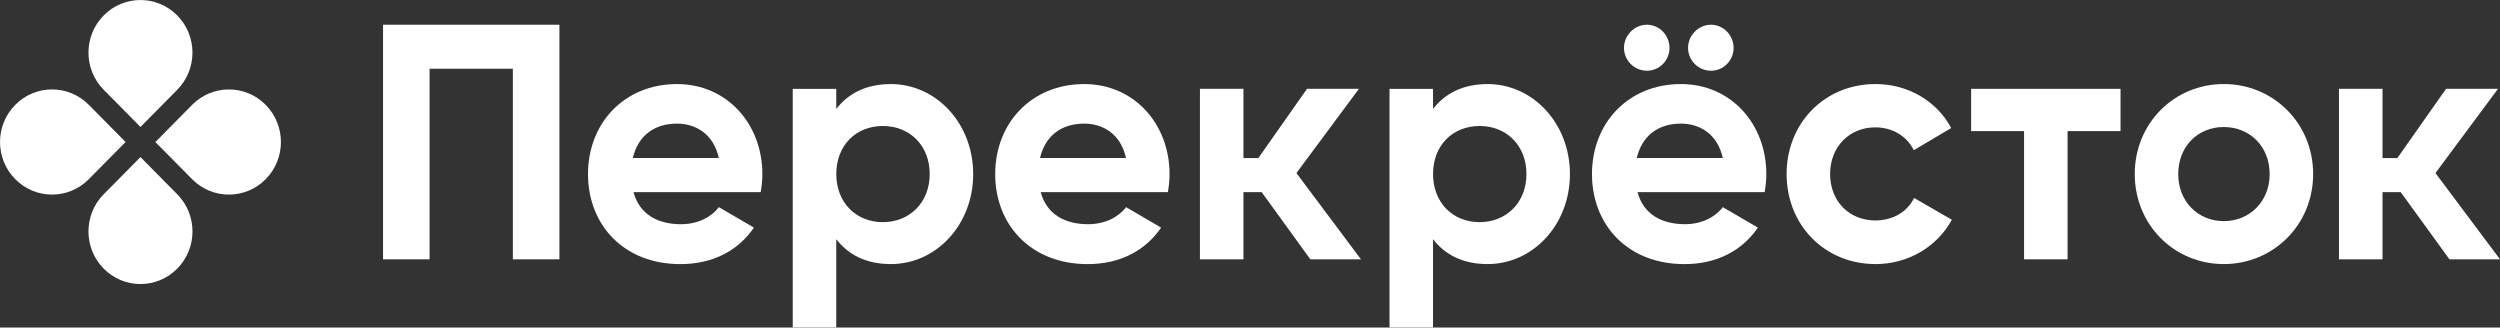
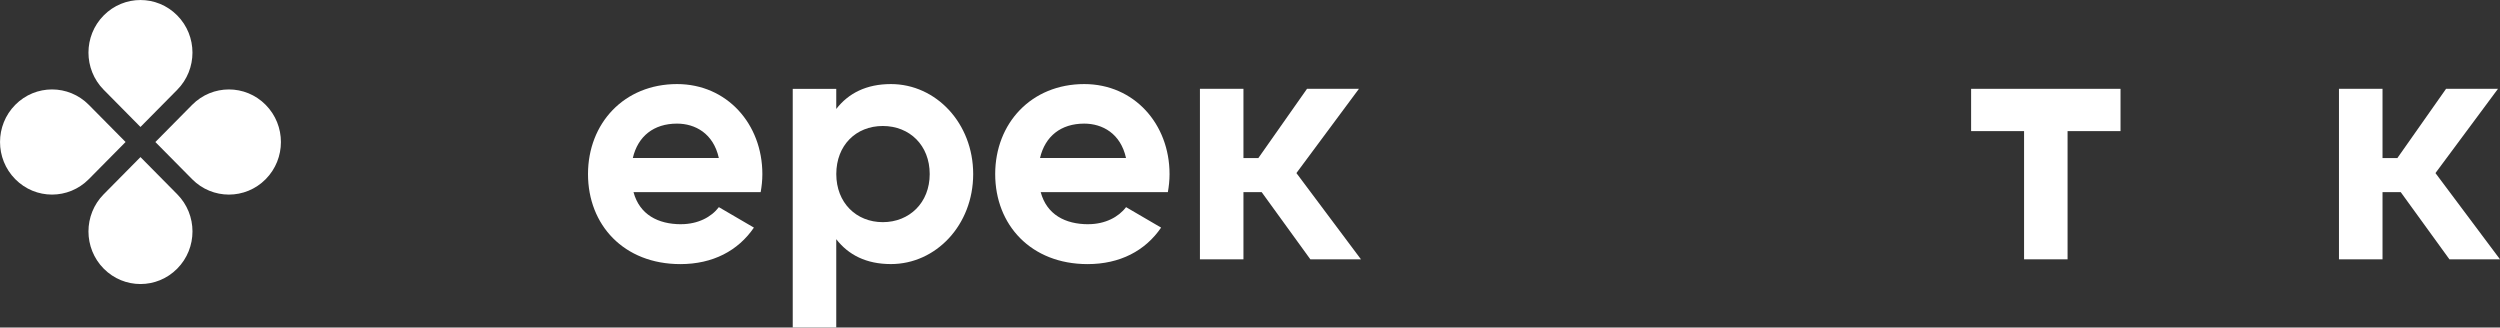
<svg xmlns="http://www.w3.org/2000/svg" width="229" height="30" viewBox="0 0 229 30" fill="none">
  <rect x="0" y="0" width="229" height="30" fill="#333333" stroke="none" />
  <g clip-path="url(#clip0_4146_1692)">
    <path d="M16.235 8.224L12.867 11.63L9.499 8.224C7.638 6.342 7.638 3.293 9.499 1.414C11.358 -0.469 14.376 -0.469 16.235 1.414C18.095 3.293 18.095 6.345 16.235 8.224Z" fill="white" />
    <path d="M9.499 17.795L12.867 14.389L16.235 17.795C18.097 19.674 18.097 22.726 16.235 24.606C14.376 26.488 11.358 26.488 9.499 24.606C7.638 22.726 7.638 19.674 9.499 17.795Z" fill="white" />
    <path d="M17.6 16.415L14.232 13.01L17.6 9.604C19.462 7.722 22.477 7.722 24.336 9.604C26.198 11.484 26.198 14.535 24.336 16.415C22.477 18.295 19.459 18.295 17.6 16.415Z" fill="white" />
    <path d="M8.134 9.602L11.503 13.007L8.134 16.412C6.273 18.295 3.257 18.295 1.398 16.412C-0.463 14.533 -0.463 11.481 1.398 9.602C3.257 7.722 6.275 7.722 8.134 9.602Z" fill="white" />
    <path d="M194.24 8.136H180.554V12.01H185.405V23.754H189.389V12.01H194.24V8.136Z" fill="white" />
    <path d="M62.387 20.536C63.932 20.536 65.166 19.88 65.848 18.974L69.059 20.849C67.607 22.971 65.292 24.192 62.325 24.192C57.134 24.192 53.861 20.599 53.861 15.946C53.861 11.294 57.168 7.701 62.016 7.701C66.587 7.701 69.832 11.356 69.832 15.946C69.832 16.54 69.77 17.074 69.677 17.602H58.03C58.587 19.664 60.286 20.539 62.387 20.539M65.845 14.475C65.351 12.226 63.682 11.323 62.014 11.323C59.882 11.323 58.432 12.479 57.966 14.475H65.845Z" fill="white" />
    <path d="M89.144 15.944C89.144 20.599 85.745 24.189 81.607 24.189C79.351 24.189 77.714 23.348 76.601 21.908V29.997H72.615V8.139H76.601V9.982C77.714 8.545 79.351 7.701 81.607 7.701C85.745 7.701 89.144 11.294 89.144 15.946M85.161 15.944C85.161 13.322 83.335 11.541 80.865 11.541C78.396 11.541 76.604 13.322 76.604 15.944C76.604 18.566 78.427 20.349 80.865 20.349C83.304 20.349 85.161 18.568 85.161 15.944Z" fill="white" />
    <path d="M99.686 20.536C101.231 20.536 102.464 19.88 103.147 18.974L106.358 20.849C104.906 22.971 102.591 24.192 99.624 24.192C94.433 24.192 91.16 20.599 91.16 15.946C91.16 11.294 94.466 7.701 99.315 7.701C103.886 7.701 107.13 11.356 107.13 15.946C107.13 16.54 107.069 17.074 106.976 17.602H95.329C95.885 19.664 97.585 20.539 99.683 20.539M103.144 14.475C102.65 12.226 100.981 11.323 99.313 11.323C97.18 11.323 95.731 12.479 95.265 14.475H103.144Z" fill="white" />
-     <path d="M143.806 15.944C143.806 20.599 140.407 24.189 136.269 24.189C134.013 24.189 132.376 23.348 131.266 21.908V29.997H127.28V8.139H131.266V9.982C132.376 8.545 134.013 7.701 136.269 7.701C140.407 7.701 143.806 11.294 143.806 15.946M139.823 15.944C139.823 13.322 137.997 11.541 135.528 11.541C133.058 11.541 131.266 13.322 131.266 15.944C131.266 18.566 133.086 20.349 135.528 20.349C137.969 20.349 139.823 18.568 139.823 15.944Z" fill="white" />
-     <path d="M154.348 20.536C155.893 20.536 157.126 19.88 157.809 18.974L161.022 20.849C159.57 22.973 157.253 24.192 154.289 24.192C149.098 24.192 145.825 20.599 145.825 15.944C145.825 11.289 149.131 7.699 153.98 7.699C158.55 7.699 161.795 11.354 161.795 15.944C161.795 16.54 161.733 17.071 161.643 17.6H149.996C150.552 19.662 152.249 20.536 154.351 20.536M148.758 4.387C148.758 3.234 149.713 2.265 150.856 2.265C152 2.265 152.927 3.234 152.927 4.387C152.927 5.54 152 6.48 150.856 6.48C149.713 6.48 148.758 5.543 148.758 4.387ZM157.809 14.475C157.314 12.226 155.646 11.323 153.977 11.323C151.845 11.323 150.393 12.476 149.929 14.475H157.809ZM154.626 4.387C154.626 3.234 155.584 2.265 156.725 2.265C157.865 2.265 158.798 3.234 158.798 4.387C158.798 5.54 157.871 6.48 156.725 6.48C155.579 6.48 154.626 5.543 154.626 4.387Z" fill="white" />
-     <path d="M163.652 15.944C163.652 11.291 167.113 7.698 171.807 7.698C174.833 7.698 177.462 9.323 178.728 11.729L175.301 13.759C174.681 12.479 173.354 11.666 171.779 11.666C169.399 11.666 167.638 13.447 167.638 15.944C167.638 18.441 169.399 20.193 171.779 20.193C173.385 20.193 174.711 19.412 175.329 18.131L178.79 20.13C177.462 22.564 174.835 24.189 171.809 24.189C167.115 24.189 163.654 20.596 163.654 15.944" fill="white" />
-     <path d="M195.543 15.944C195.543 11.291 199.156 7.698 203.698 7.698C208.24 7.698 211.884 11.291 211.884 15.944C211.884 20.596 208.238 24.189 203.698 24.189C199.158 24.189 195.543 20.596 195.543 15.944ZM207.9 15.944C207.9 13.416 206.077 11.635 203.698 11.635C201.319 11.635 199.526 13.416 199.526 15.944C199.526 18.472 201.35 20.255 203.698 20.255C206.046 20.255 207.9 18.474 207.9 15.944Z" fill="white" />
    <path d="M120.029 23.754H124.664L118.751 15.853L124.478 8.136H119.722L115.265 14.478H113.9V8.136H109.914V23.754H113.9V17.6H115.569L120.029 23.754Z" fill="white" />
    <path d="M224.368 23.754H229L223.088 15.853L228.815 8.136H224.059L219.599 14.478H218.239V8.136H214.25V23.754H218.239V17.6H219.908L224.368 23.754Z" fill="white" />
-     <path d="M51.242 23.754H46.978V6.295H39.349V23.754H35.087V2.265H51.242V23.754Z" fill="white" />
  </g>
  <defs>
    <clipPath id="clip0_4146_1692">
      <rect width="229" height="30" fill="white" />
    </clipPath>
  </defs>
</svg>